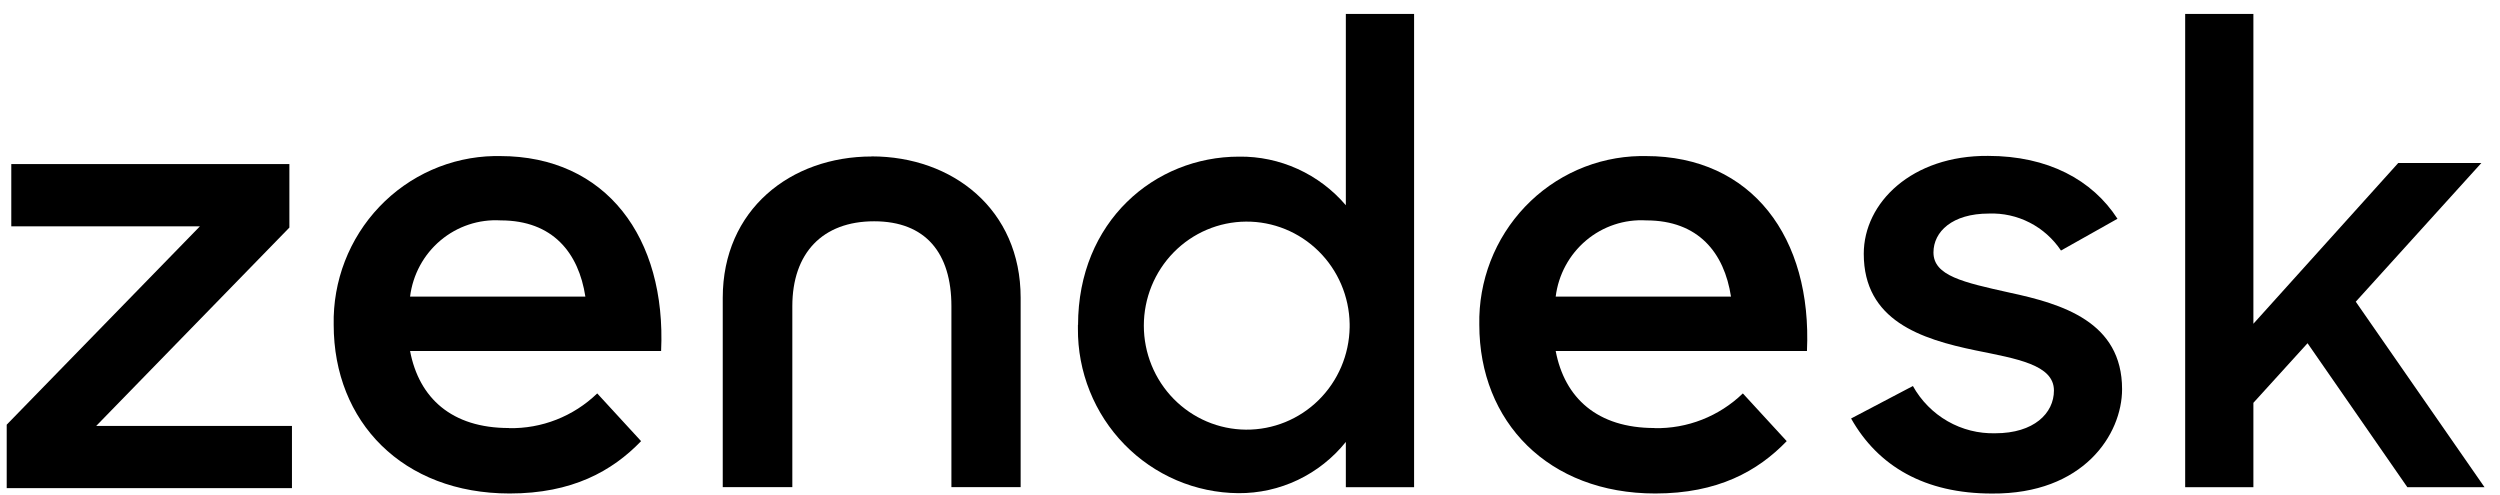
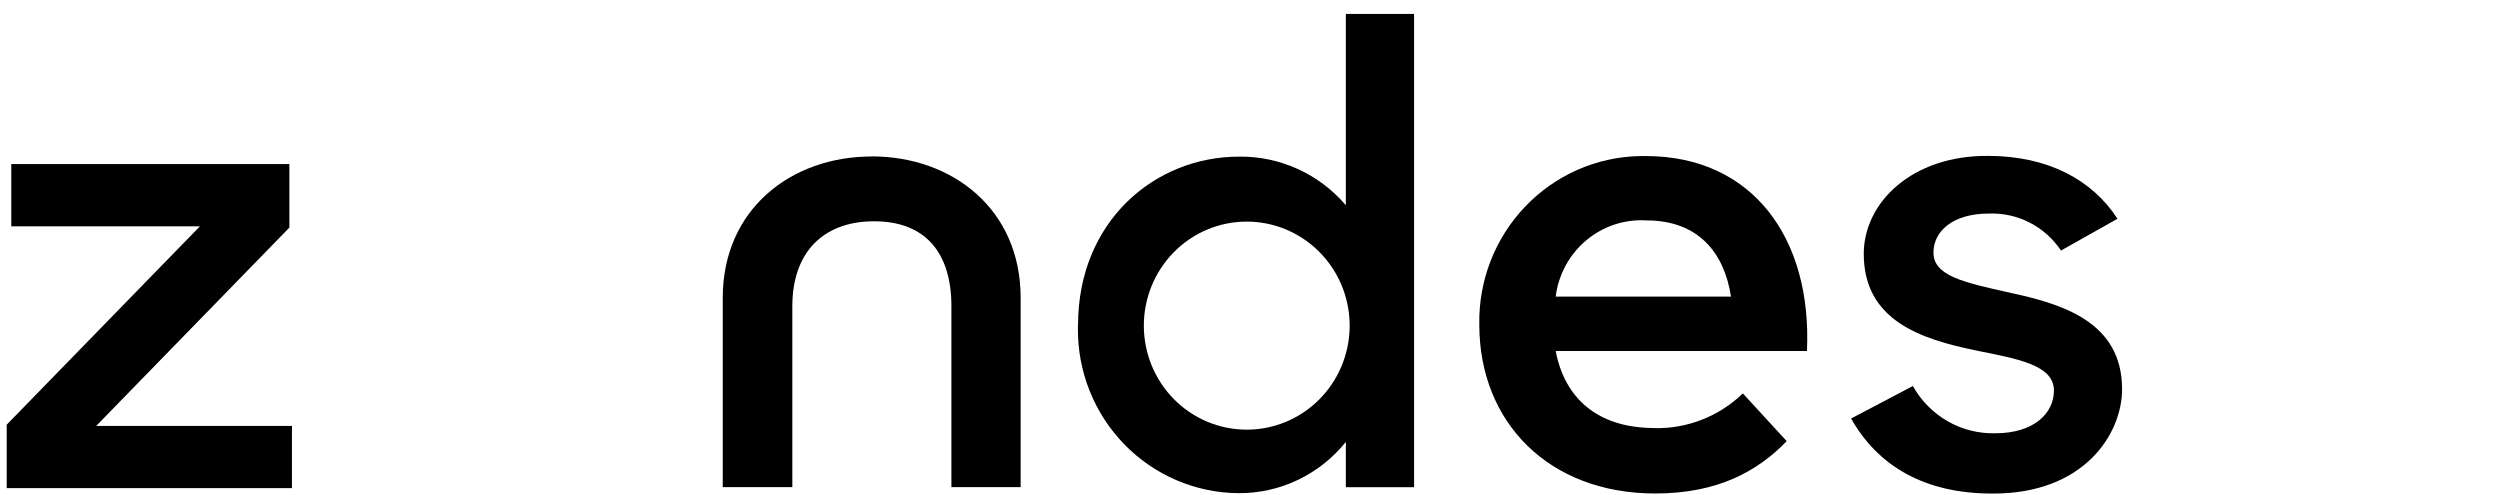
<svg xmlns="http://www.w3.org/2000/svg" width="101" height="20" viewBox="0 0 101 20" fill="none">
  <g clip-path="url(#clip0_958_95)">
    <path d="M66.841 17.297C68.168 17.325 69.452 16.821 70.411 15.894L72.183 17.822C71.013 19.037 69.395 19.937 66.873 19.937C62.552 19.937 59.764 17.041 59.764 13.121C59.746 12.242 59.901 11.369 60.217 10.551C60.534 9.733 61.008 8.986 61.611 8.352C62.213 7.719 62.934 7.213 63.73 6.861C64.527 6.51 65.385 6.321 66.254 6.305H66.493C70.782 6.305 73.213 9.603 73.001 14.181H62.85C63.212 16.081 64.532 17.292 66.841 17.292V17.297ZM69.932 11.983C69.661 10.211 68.613 8.904 66.511 8.904C65.628 8.852 64.759 9.141 64.079 9.713C63.4 10.285 62.96 11.096 62.85 11.983H69.932Z" fill="black" />
    <path d="M0.271 17.157L8.076 9.144H0.456V6.627H11.691V9.194L3.886 17.208H11.795V19.72H0.271V17.157Z" fill="black" />
-     <path d="M20.558 17.297C21.885 17.325 23.169 16.821 24.128 15.894L25.9 17.822C24.729 19.037 23.111 19.937 20.59 19.937C16.269 19.937 13.481 17.041 13.481 13.121C13.463 12.243 13.617 11.37 13.933 10.553C14.25 9.735 14.722 8.989 15.324 8.356C15.926 7.723 16.645 7.216 17.441 6.864C18.237 6.512 19.093 6.322 19.961 6.305H20.201C24.49 6.305 26.921 9.603 26.709 14.181H16.567C16.929 16.081 18.248 17.292 20.558 17.292V17.297ZM23.649 11.983C23.378 10.211 22.329 8.904 20.228 8.904C19.345 8.852 18.476 9.141 17.796 9.713C17.116 10.285 16.677 11.096 16.567 11.983H23.649Z" fill="black" />
    <path d="M43.553 13.135C43.553 8.946 46.648 6.328 50.056 6.328C50.874 6.317 51.684 6.488 52.429 6.827C53.175 7.166 53.838 7.666 54.372 8.292V0.562H57.129V19.682H54.372V17.854C53.848 18.506 53.185 19.031 52.434 19.389C51.682 19.748 50.86 19.93 50.029 19.924C49.171 19.917 48.323 19.74 47.533 19.402C46.744 19.064 46.027 18.572 45.426 17.955C44.824 17.337 44.348 16.606 44.026 15.802C43.704 14.999 43.541 14.139 43.548 13.272C43.548 13.217 43.548 13.167 43.548 13.117L43.553 13.135ZM54.526 13.089C54.508 11.98 54.058 10.924 53.273 10.149C52.489 9.374 51.433 8.944 50.336 8.953C49.239 8.961 48.189 9.408 47.417 10.195C46.644 10.983 46.211 12.047 46.211 13.156C46.211 14.264 46.644 15.329 47.417 16.116C48.189 16.903 49.239 17.35 50.336 17.358C51.433 17.367 52.489 16.937 53.273 16.163C54.058 15.388 54.508 14.331 54.526 13.222V13.089Z" fill="black" />
    <path d="M74.786 16.906L77.281 15.595C77.612 16.189 78.097 16.681 78.683 17.017C79.27 17.354 79.937 17.522 80.611 17.504C82.171 17.504 82.979 16.696 82.979 15.777C82.979 14.731 81.47 14.494 79.816 14.156C77.606 13.699 75.296 12.95 75.296 10.254C75.296 8.185 77.244 6.275 80.317 6.298C82.735 6.298 84.53 7.266 85.546 8.838L83.264 10.122C82.944 9.643 82.508 9.254 81.998 8.993C81.488 8.731 80.921 8.606 80.349 8.628C78.867 8.628 78.112 9.363 78.112 10.199C78.112 11.14 79.31 11.405 81.181 11.821C83.314 12.278 85.732 13 85.732 15.723C85.732 17.55 84.173 19.967 80.476 19.939C77.764 19.939 75.871 18.838 74.781 16.901" fill="black" />
-     <path d="M93.225 13.866L91.037 16.274V19.682H88.281V0.562H91.037V13.08L96.89 6.584H100.248L95.173 12.189L100.374 19.682H97.256L93.225 13.866Z" fill="black" />
    <path d="M35.219 6.322C31.942 6.322 29.199 8.469 29.199 12.033V19.68H32.01V12.371C32.01 10.224 33.23 8.94 35.314 8.94C37.397 8.94 38.437 10.224 38.437 12.371V19.68H41.234V12.028C41.234 8.465 38.491 6.318 35.214 6.318" fill="black" />
  </g>
  <defs>
    <clipPath id="clip0_958_95">
      <rect width="101" height="20" fill="white" />
    </clipPath>
  </defs>
</svg>